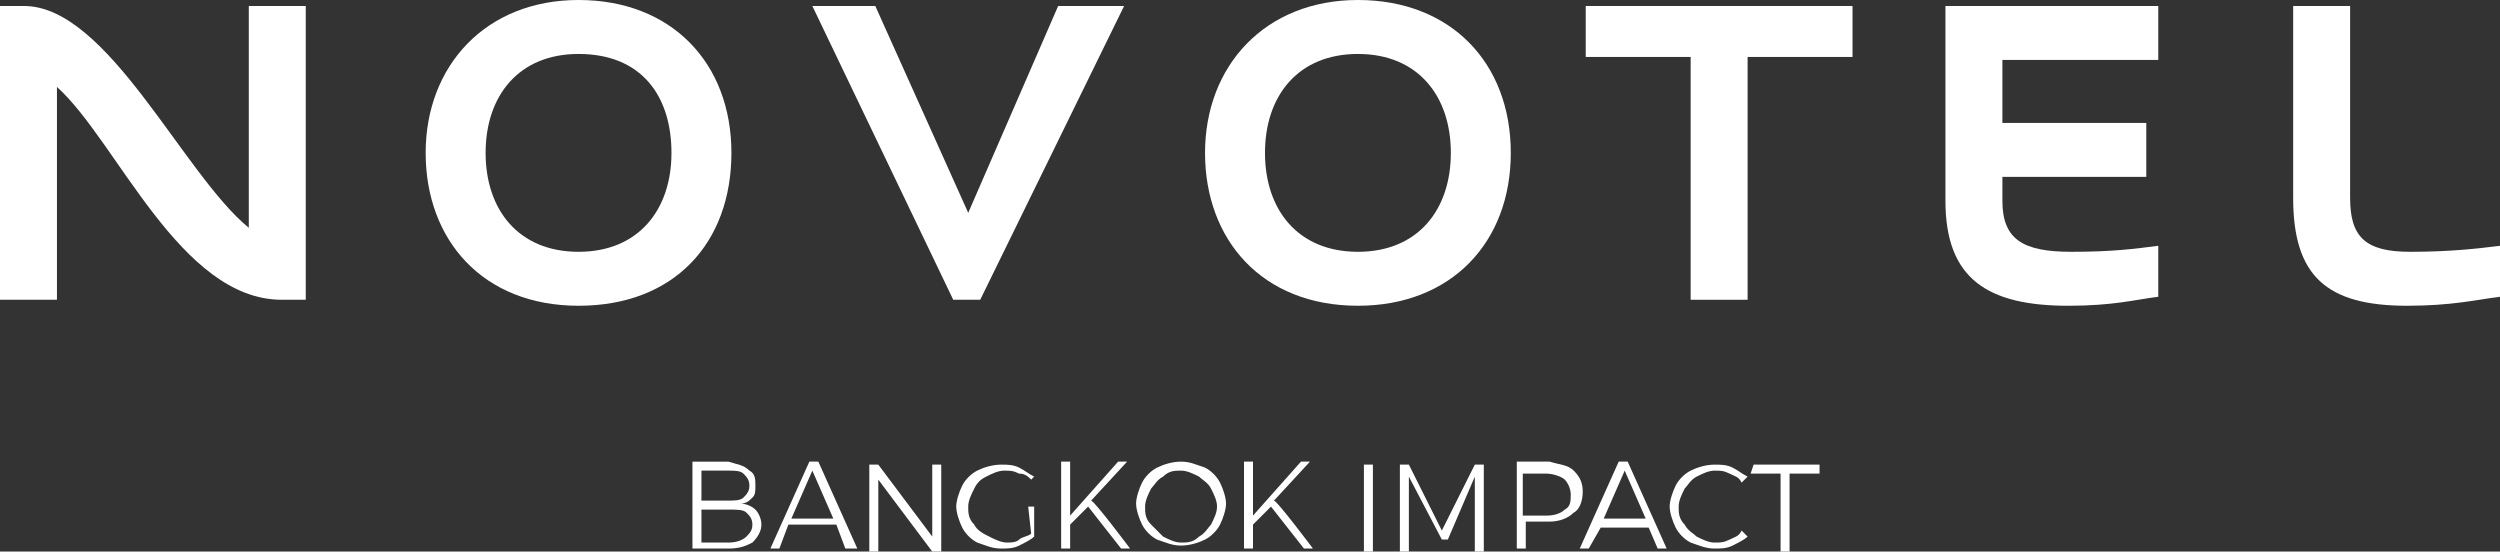
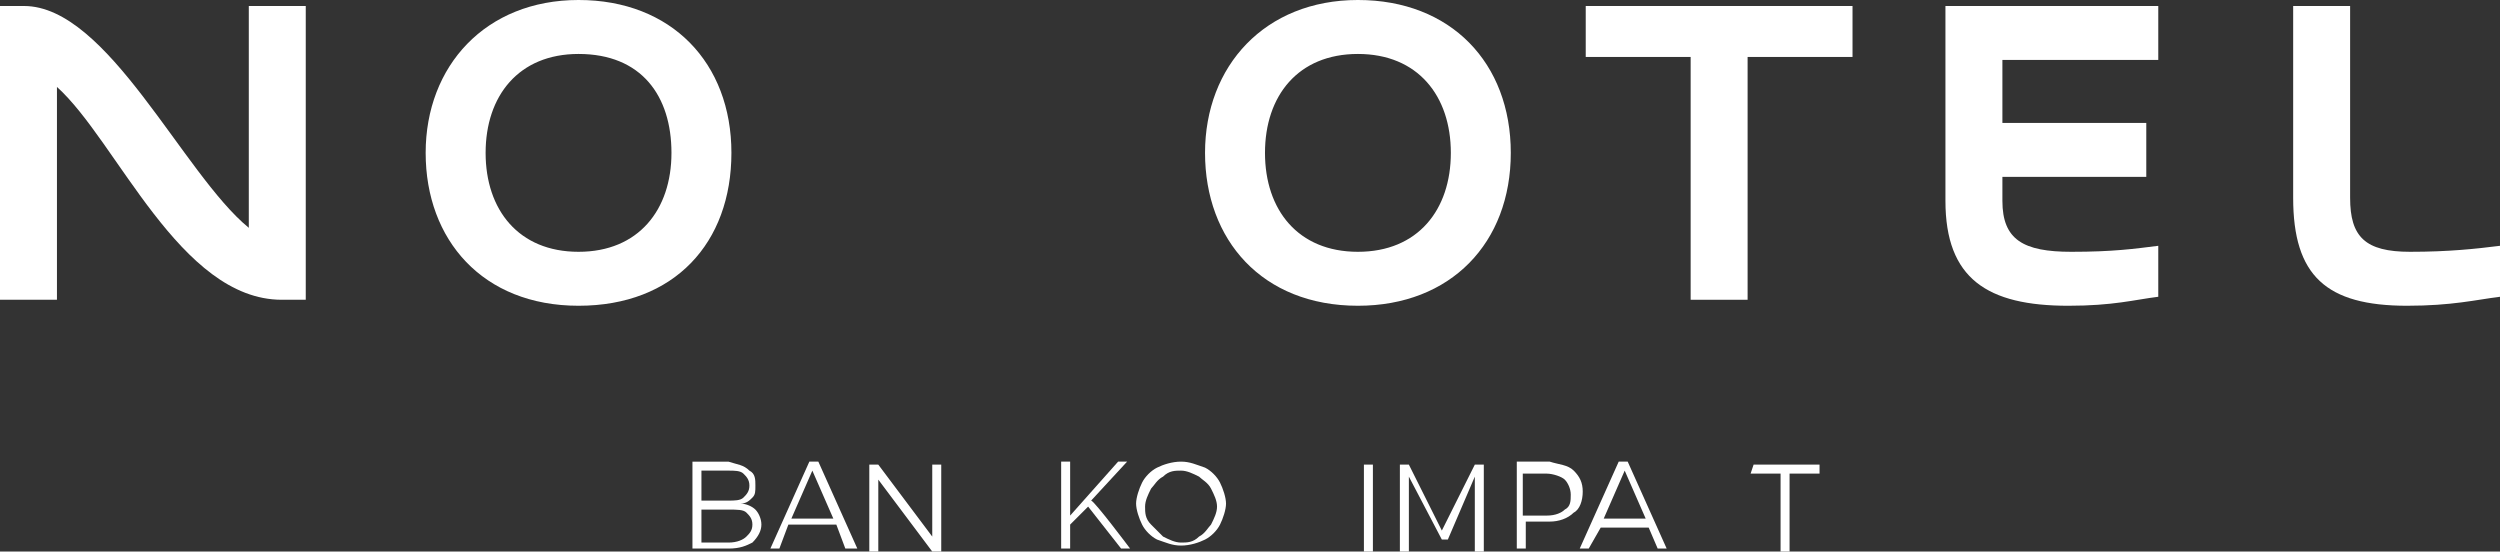
<svg xmlns="http://www.w3.org/2000/svg" version="1.1" id="Layer_1" x="0px" y="0px" width="83.4px" height="18.4px" viewBox="0 0 83.4 18.4" style="enable-background:new 0 0 83.4 18.4;" xml:space="preserve">
  <rect x="0" y="0" width="83.4" height="18.4" fill="#333333" stroke="none" />
  <style type="text/css">
	.st0{fill:#FFFFFF;}
</style>
  <g>
    <path class="st0" d="M9.4,10C6,10,3.9,4.7,1.9,2.9V10H0V0.2h0.8c2.8,0,5.3,5.6,7.5,7.4V0.2h1.9V10H9.4z" />
    <path class="st0" d="M19.3,10.2c-3.2,0-5.1-2.2-5.1-5.1s2-5.1,5.1-5.1s5.1,2.1,5.1,5.1S22.5,10.2,19.3,10.2 M19.3,1.8   c-2,0-3.1,1.4-3.1,3.3s1.1,3.3,3.1,3.3s3.1-1.4,3.1-3.3S21.4,1.8,19.3,1.8" />
-     <polygon class="st0" points="35.3,0.2 37.5,0.2 32.7,10 31.8,10 27.1,0.2 29.2,0.2 32.3,7.1  " />
    <path class="st0" d="M45.3,10.2c-3.2,0-5.1-2.2-5.1-5.1s2-5.1,5.1-5.1s5.1,2.1,5.1,5.1S48.4,10.2,45.3,10.2 M45.3,1.8   c-2,0-3.1,1.4-3.1,3.3s1.1,3.3,3.1,3.3s3.1-1.4,3.1-3.3S47.3,1.8,45.3,1.8" />
    <polygon class="st0" points="52.9,0.2 61.8,0.2 61.8,1.9 58.3,1.9 58.3,10 56.4,10 56.4,1.9 52.9,1.9  " />
    <path class="st0" d="M72,2h-5.2v2.1h4.8v1.8h-4.8v0.8c0,1.3,0.7,1.7,2.3,1.7c1.4,0,2.1-0.1,2.9-0.2v1.7c-0.8,0.1-1.5,0.3-3,0.3   c-2.7,0-4.1-0.9-4.1-3.5V0.2H72V2z" />
    <path class="st0" d="M78.4,6.6c0,1.3,0.5,1.8,2,1.8c1.3,0,2.2-0.1,3-0.2v1.7c-0.8,0.1-1.6,0.3-3.1,0.3c-2.7,0-3.8-1-3.8-3.6V0.2   h1.9L78.4,6.6L78.4,6.6z" />
    <path class="st0" d="M25,15.7c0.2,0.1,0.2,0.3,0.2,0.5c0,0.2,0,0.3-0.1,0.4s-0.2,0.2-0.4,0.2c0.2,0,0.4,0.1,0.5,0.2   c0.1,0.1,0.2,0.3,0.2,0.5c0,0.2-0.1,0.4-0.3,0.6c-0.2,0.1-0.4,0.2-0.8,0.2h-1.2v-2.9h1.2C24.6,15.5,24.8,15.5,25,15.7L25,15.7z    M24.8,16.6c0.1-0.1,0.2-0.2,0.2-0.4s-0.1-0.3-0.2-0.4s-0.3-0.1-0.5-0.1h-0.9v1h0.9C24.5,16.7,24.7,16.7,24.8,16.6z M24.9,17.9   c0.1-0.1,0.2-0.2,0.2-0.4s-0.1-0.3-0.2-0.4C24.8,17,24.6,17,24.3,17h-0.9v1.1h0.9C24.6,18.1,24.8,18,24.9,17.9L24.9,17.9z" />
    <path class="st0" d="M28.2,18.3l-0.3-0.8h-1.6L26,18.3h-0.3l1.3-2.9h0.3l1.3,2.9H28.2L28.2,18.3z M26.4,17.3h1.4l-0.7-1.6   L26.4,17.3L26.4,17.3z" />
    <path class="st0" d="M31.1,15.5h0.3v2.9h-0.3l-1.8-2.4v2.4H29v-2.9h0.3l1.8,2.4L31.1,15.5L31.1,15.5z" />
-     <path class="st0" d="M34.3,16.9h0.2v1c-0.1,0.1-0.3,0.2-0.5,0.3c-0.2,0.1-0.4,0.1-0.6,0.1c-0.3,0-0.5-0.1-0.8-0.2   c-0.2-0.1-0.4-0.3-0.5-0.5c-0.1-0.2-0.2-0.5-0.2-0.7s0.1-0.5,0.2-0.7c0.1-0.2,0.3-0.4,0.5-0.5s0.5-0.2,0.8-0.2c0.2,0,0.4,0,0.6,0.1   s0.3,0.2,0.5,0.3L34.4,16c-0.1-0.1-0.2-0.2-0.4-0.2c-0.2-0.1-0.3-0.1-0.5-0.1c-0.2,0-0.4,0.1-0.6,0.2c-0.2,0.1-0.3,0.2-0.4,0.4   c-0.1,0.2-0.2,0.4-0.2,0.6s0,0.4,0.2,0.6c0.1,0.2,0.3,0.3,0.5,0.4c0.2,0.1,0.4,0.2,0.6,0.2c0.1,0,0.3,0,0.4-0.1s0.3-0.1,0.4-0.2   L34.3,16.9L34.3,16.9z" />
    <path class="st0" d="M37.7,18.3h-0.3l-1.1-1.4l-0.6,0.6v0.8h-0.3v-2.9h0.3v1.8l1.6-1.8h0.3l-1.2,1.3C36.5,16.7,37.7,18.3,37.7,18.3   z" />
    <path class="st0" d="M40.2,15.6c0.2,0.1,0.4,0.3,0.5,0.5c0.1,0.2,0.2,0.5,0.2,0.7s-0.1,0.5-0.2,0.7s-0.3,0.4-0.5,0.5   c-0.2,0.1-0.5,0.2-0.8,0.2s-0.5-0.1-0.8-0.2c-0.2-0.1-0.4-0.3-0.5-0.5c-0.1-0.2-0.2-0.5-0.2-0.7s0.1-0.5,0.2-0.7   c0.1-0.2,0.3-0.4,0.5-0.5s0.5-0.2,0.8-0.2S39.9,15.5,40.2,15.6z M38.8,15.9c-0.2,0.1-0.3,0.3-0.4,0.4c-0.1,0.2-0.2,0.4-0.2,0.6   s0,0.4,0.2,0.6s0.3,0.3,0.4,0.4c0.2,0.1,0.4,0.2,0.6,0.2s0.4,0,0.6-0.2c0.2-0.1,0.3-0.3,0.4-0.4c0.1-0.2,0.2-0.4,0.2-0.6   s-0.1-0.4-0.2-0.6c-0.1-0.2-0.3-0.3-0.4-0.4c-0.2-0.1-0.4-0.2-0.6-0.2S39,15.7,38.8,15.9z" />
-     <path class="st0" d="M43.8,18.3h-0.3l-1.1-1.4l-0.6,0.6v0.8h-0.3v-2.9h0.3v1.8l1.6-1.8h0.3l-1.2,1.3C42.6,16.7,43.8,18.3,43.8,18.3   z" />
    <path class="st0" d="M45.5,15.5h0.3v2.9h-0.3V15.5z" />
    <path class="st0" d="M46.7,15.5H47l1.1,2.2l1.1-2.2h0.3v2.9h-0.3v-2.5L48.3,18h-0.2L47,15.9v2.5h-0.3   C46.7,18.3,46.7,15.5,46.7,15.5z" />
    <path class="st0" d="M52.5,15.7c0.2,0.2,0.3,0.4,0.3,0.7s-0.1,0.6-0.3,0.7c-0.2,0.2-0.5,0.3-0.8,0.3h-0.8v0.9h-0.3v-2.9h1.1   C52,15.5,52.3,15.5,52.5,15.7z M52.2,17c0.2-0.1,0.2-0.3,0.2-0.5s-0.1-0.4-0.2-0.5s-0.4-0.2-0.6-0.2h-0.8v1.4h0.8   C51.9,17.2,52.1,17.1,52.2,17z" />
    <path class="st0" d="M55.3,18.3L55,17.6h-1.6L53,18.3h-0.3l1.3-2.9h0.3l1.3,2.9H55.3L55.3,18.3z M53.5,17.3h1.4l-0.7-1.6L53.5,17.3   L53.5,17.3z" />
-     <path class="st0" d="M57.7,15.8c-0.2-0.1-0.3-0.1-0.5-0.1c-0.2,0-0.4,0.1-0.6,0.2c-0.2,0.1-0.3,0.3-0.4,0.4   c-0.1,0.2-0.2,0.4-0.2,0.6s0,0.4,0.2,0.6c0.1,0.2,0.3,0.3,0.4,0.4c0.2,0.1,0.4,0.2,0.6,0.2c0.2,0,0.3,0,0.5-0.1s0.3-0.1,0.4-0.3   l0.2,0.2c-0.1,0.1-0.3,0.2-0.5,0.3c-0.2,0.1-0.4,0.1-0.6,0.1c-0.3,0-0.5-0.1-0.8-0.2c-0.2-0.1-0.4-0.3-0.5-0.5   c-0.1-0.2-0.2-0.5-0.2-0.7s0.1-0.5,0.2-0.7c0.1-0.2,0.3-0.4,0.5-0.5s0.5-0.2,0.8-0.2c0.2,0,0.4,0,0.6,0.1s0.3,0.2,0.5,0.3l-0.2,0.2   C58,15.9,57.9,15.9,57.7,15.8L57.7,15.8z" />
    <path class="st0" d="M58.5,15.5h2.2v0.3h-1v2.6h-0.3v-2.6h-1L58.5,15.5L58.5,15.5z" />
  </g>
</svg>